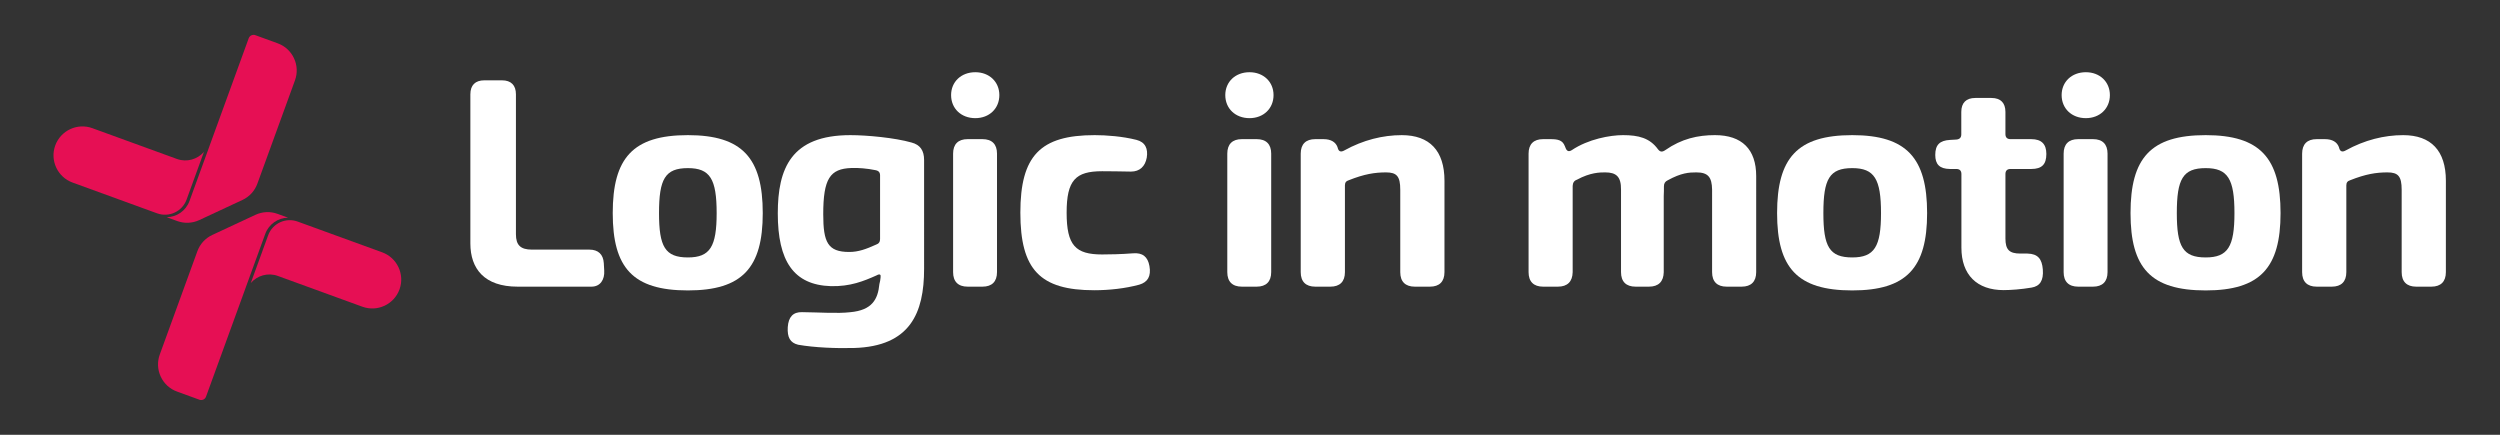
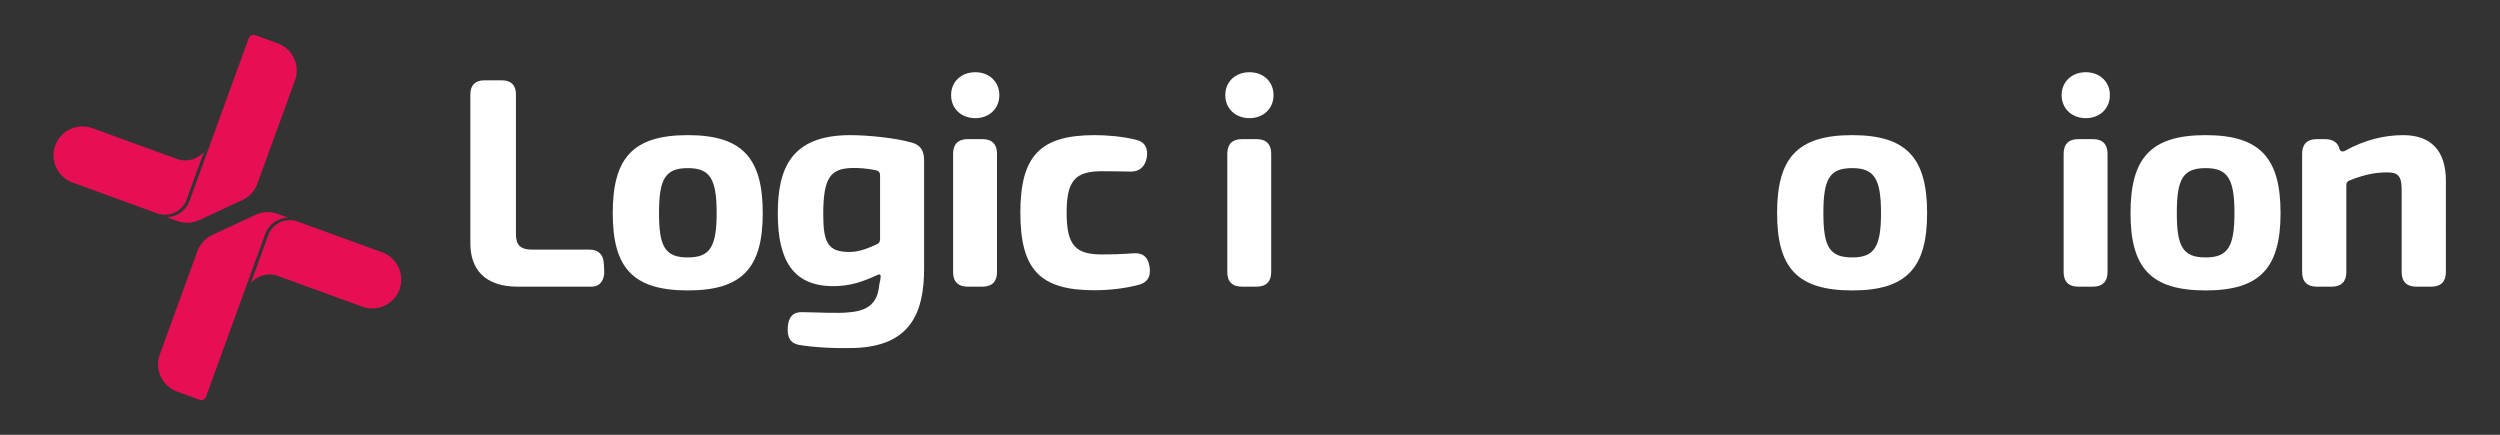
<svg xmlns="http://www.w3.org/2000/svg" viewBox="0 0 869.291 151.181" height="151.181" width="869.291" xml:space="preserve" id="svg2" version="1.1">
  <rect x="0" y="0" width="869.291" height="151.181" fill="#333333" stroke="none" />
  <defs id="defs6">
    <clipPath id="clipPath18" clipPathUnits="userSpaceOnUse">
      <path id="path16" d="M 0,113.386 H 651.969 V 0 H 0 Z" />
    </clipPath>
  </defs>
  <g transform="matrix(1.333,0,0,-1.333,0,151.181)" id="g10">
    <g id="g12">
      <g clip-path="url(#clipPath18)" id="g14">
        <g transform="translate(122.696,49.908)" id="g20">
          <path id="path22" style="fill:#ffffff;fill-opacity:1;fill-rule:nonzero;stroke:none" d="m 0,0 v 38.909 c 0,2.373 1.271,3.645 3.645,3.645 h 4.599 c 2.372,0 3.643,-1.272 3.643,-3.645 V 2.389 c 0,-2.826 1.2,-3.996 4.18,-3.996 h 14.989 c 2.295,0 3.613,-1.242 3.752,-3.537 l 0.109,-1.952 c 0.139,-2.347 -1.02,-4.168 -3.319,-4.173 H 12.317 C 3.662,-11.269 0,-6.611 0,0" />
        </g>
        <g transform="translate(186.942,57.825)" id="g24">
          <path id="path26" style="fill:#ffffff;fill-opacity:1;fill-rule:nonzero;stroke:none" d="m 0,0 c 0,8.89 -1.714,11.734 -7.502,11.734 -5.962,0 -7.533,-2.844 -7.533,-11.734 0,-8.751 1.571,-11.564 7.533,-11.564 C -1.714,-11.564 0,-8.751 0,0 m -27.108,0 c 0,14.355 5.232,20.338 19.606,20.338 14.201,0 19.527,-5.983 19.527,-20.338 0,-14.263 -5.326,-20.168 -19.527,-20.168 -14.374,0 -19.606,5.905 -19.606,20.168" />
        </g>
        <g transform="translate(228.562,49.62)" id="g28">
          <path id="path30" style="fill:#ffffff;fill-opacity:1;fill-rule:nonzero;stroke:none" d="m 0,0 c 0.682,0.221 1.007,0.702 1.007,1.448 v 16.585 c 0,0.776 -0.343,1.227 -1.24,1.383 -2.125,0.441 -4.507,0.631 -6.238,0.554 -5.589,-0.187 -7.346,-2.772 -7.346,-12.071 0,-7.275 1.157,-9.831 6.77,-9.831 2.439,0 4.447,0.761 7.047,1.932 m -5.805,-26.979 c -4.448,-0.126 -10.312,0.09 -14.566,0.849 -2.091,0.508 -2.854,1.945 -2.702,4.586 0.182,2.678 1.403,3.96 3.697,3.912 4.561,-0.048 9.314,-0.399 12.597,-0.014 5.709,0.516 7.224,3.35 7.611,7.347 0.152,0.546 0.273,1.2 0.304,1.686 0.122,0.768 -0.121,1.085 -1.062,0.565 -3.306,-1.473 -6.81,-2.923 -11.908,-2.801 -9.728,0.304 -13.839,6.565 -13.839,18.976 0,11.74 3.484,20.416 18.925,20.416 4.36,0 11.612,-0.685 15.943,-1.92 2.285,-0.589 3.296,-2.098 3.296,-4.553 V -6.331 c 0,-11.504 -3.613,-20.225 -18.295,-20.649 z" />
        </g>
        <g transform="translate(248.619,42.427)" id="g32">
          <path id="path34" style="fill:#ffffff;fill-opacity:1;fill-rule:nonzero;stroke:none" d="m 0,0 v 30.905 c 0,2.469 1.317,3.787 3.786,3.787 h 3.88 c 2.468,0 3.786,-1.318 3.786,-3.787 V 0 c 0,-2.468 -1.318,-3.787 -3.786,-3.787 H 3.786 C 1.317,-3.787 0,-2.468 0,0 m -0.523,46.182 c 0,3.462 2.627,5.967 6.318,5.967 3.643,0 6.27,-2.505 6.27,-5.967 0,-3.508 -2.627,-6.014 -6.27,-6.014 -3.691,0 -6.318,2.506 -6.318,6.014" />
        </g>
        <g transform="translate(266.163,57.934)" id="g36">
          <path id="path38" style="fill:#ffffff;fill-opacity:1;fill-rule:nonzero;stroke:none" d="m 0,0 c 0,14.864 5.205,20.229 19.383,20.229 3.051,0 7.242,-0.312 10.888,-1.231 2.341,-0.59 3.074,-2.326 2.702,-4.638 -0.421,-2.281 -1.818,-3.64 -4.129,-3.64 -2.704,0.048 -5.329,0.095 -7.51,0.095 -6.942,0 -9.263,-2.337 -9.263,-10.815 0,-8.558 2.321,-10.896 9.263,-10.896 1.764,0 4.857,0.048 8.072,0.299 2.439,0.204 3.834,-0.867 4.268,-3.331 0.465,-2.65 -0.438,-4.204 -2.671,-4.854 -3.646,-0.98 -7.789,-1.447 -11.729,-1.447 C 5.127,-20.229 0,-14.864 0,0" />
        </g>
        <g transform="translate(320.142,42.427)" id="g40">
          <path id="path42" style="fill:#ffffff;fill-opacity:1;fill-rule:nonzero;stroke:none" d="m 0,0 v 30.905 c 0,2.469 1.317,3.787 3.786,3.787 h 3.88 c 2.468,0 3.786,-1.318 3.786,-3.787 V 0 c 0,-2.468 -1.318,-3.787 -3.786,-3.787 H 3.786 C 1.317,-3.787 0,-2.468 0,0 m -0.523,46.182 c 0,3.462 2.627,5.967 6.318,5.967 3.643,0 6.27,-2.505 6.27,-5.967 0,-3.508 -2.627,-6.014 -6.27,-6.014 -3.691,0 -6.318,2.506 -6.318,6.014" />
        </g>
        <g transform="translate(339.297,42.426)" id="g44">
-           <path id="path46" style="fill:#ffffff;fill-opacity:1;fill-rule:nonzero;stroke:none" d="m 0,0 v 30.906 c 0,2.468 1.319,3.786 3.787,3.786 h 2.165 c 1.964,0 3.143,-0.794 3.621,-2.028 l 0.139,-0.455 c 0.261,-0.763 0.807,-0.949 1.678,-0.451 4.918,2.721 10.036,3.978 14.971,3.978 7.257,0 11.136,-4.061 11.136,-11.901 V 0 c 0,-2.468 -1.319,-3.786 -3.786,-3.786 h -3.959 c -2.468,0 -3.786,1.318 -3.786,3.786 v 21.492 c 0,3.523 -0.923,4.527 -3.712,4.527 -2.926,0 -5.66,-0.428 -9.716,-2.041 -0.682,-0.204 -1.007,-0.606 -1.007,-1.335 L 11.531,0 c 0,-2.468 -1.318,-3.786 -3.786,-3.786 H 3.787 C 1.319,-3.786 0,-2.468 0,0" />
-         </g>
+           </g>
        <g transform="translate(402.52,38.639)" id="g48">
-           <path id="path50" style="fill:#ffffff;fill-opacity:1;fill-rule:nonzero;stroke:none" d="m 0,0 c -2.468,0 -3.787,1.319 -3.787,3.787 v 30.906 c 0,2.468 1.319,3.786 3.787,3.786 h 1.914 c 1.964,0 3.16,-0.26 3.763,-1.828 l 0.17,-0.42 c 0.307,-0.858 0.823,-1.14 1.633,-0.624 4.312,2.894 9.991,3.917 13.374,3.917 4.089,0 6.976,-0.759 9.103,-3.673 0.56,-0.732 1.088,-0.81 1.946,-0.217 4.249,2.955 8.462,3.891 12.925,3.891 7.045,0 10.758,-3.696 10.758,-10.682 V 3.789 c 0,-2.468 -1.319,-3.787 -3.787,-3.787 h -3.928 c -2.468,0 -3.786,1.319 -3.786,3.787 V 25.28 c -0.048,3.237 -1.005,4.527 -4.096,4.527 -1.934,0 -3.933,-0.113 -7.477,-2.058 -0.699,-0.329 -0.993,-0.811 -0.993,-1.604 0,-0.844 0,-1.641 -0.048,-2.486 V 3.788 C 31.424,1.32 30.105,0.001 27.637,0.001 h -3.524 c -2.468,0 -3.786,1.319 -3.786,3.787 v 21.491 c 0.047,3.428 -1.256,4.528 -4.126,4.528 -1.364,0 -3.855,0 -7.386,-1.915 C 8.087,27.641 7.762,27.112 7.714,26.288 V 3.788 C 7.666,1.32 6.348,0.001 3.88,0.001 H 0 Z" />
-         </g>
+           </g>
        <g transform="translate(490.668,57.825)" id="g52">
          <path id="path54" style="fill:#ffffff;fill-opacity:1;fill-rule:nonzero;stroke:none" d="m 0,0 c 0,8.89 -1.714,11.734 -7.502,11.734 -5.962,0 -7.533,-2.844 -7.533,-11.734 0,-8.751 1.571,-11.564 7.533,-11.564 C -1.714,-11.564 0,-8.751 0,0 m -27.108,0 c 0,14.355 5.231,20.338 19.606,20.338 14.201,0 19.527,-5.983 19.527,-20.338 0,-14.263 -5.326,-20.168 -19.527,-20.168 -14.375,0 -19.606,5.905 -19.606,20.168" />
        </g>
        <g transform="translate(522.663,37.737)" id="g56">
-           <path id="path58" style="fill:#ffffff;fill-opacity:1;fill-rule:nonzero;stroke:none" d="m 0,0 c -6.996,0 -11.024,4.009 -11.024,11.063 v 19.211 c 0,0.872 -0.451,1.323 -1.323,1.323 h -1.66 c -2.739,0.03 -3.838,1.241 -3.838,3.665 0,2.709 1.241,3.76 3.822,3.916 l 1.676,0.095 c 0.872,0.078 1.292,0.529 1.292,1.352 v 5.854 c 0,2.373 1.271,3.644 3.644,3.644 h 4.226 c 2.373,0 3.644,-1.271 3.644,-3.644 v -5.775 c 0,-0.872 0.451,-1.323 1.322,-1.323 h 5.423 c 2.706,0 3.93,-1.335 3.93,-3.868 0,-2.675 -1.128,-3.915 -3.929,-3.915 H 1.782 C 0.911,31.598 0.46,31.147 0.46,30.276 V 13.483 c 0,-2.93 0.987,-3.949 3.906,-3.949 H 6.199 C 8.954,9.474 9.994,8.102 10.215,5.379 10.436,2.449 9.426,1.012 7.257,0.656 4.595,0.205 1.817,0.002 0,0.002 Z" />
-         </g>
+           </g>
        <g transform="translate(538.305,42.427)" id="g60">
          <path id="path62" style="fill:#ffffff;fill-opacity:1;fill-rule:nonzero;stroke:none" d="m 0,0 v 30.905 c 0,2.469 1.317,3.787 3.786,3.787 h 3.88 c 2.468,0 3.786,-1.318 3.786,-3.787 V 0 c 0,-2.468 -1.318,-3.787 -3.786,-3.787 H 3.786 C 1.317,-3.787 0,-2.468 0,0 m -0.523,46.182 c 0,3.462 2.627,5.967 6.318,5.967 3.643,0 6.27,-2.505 6.27,-5.967 0,-3.508 -2.627,-6.014 -6.27,-6.014 -3.691,0 -6.318,2.506 -6.318,6.014" />
        </g>
        <g transform="translate(582.863,57.825)" id="g64">
          <path id="path66" style="fill:#ffffff;fill-opacity:1;fill-rule:nonzero;stroke:none" d="m 0,0 c 0,8.89 -1.714,11.734 -7.502,11.734 -5.962,0 -7.533,-2.844 -7.533,-11.734 0,-8.751 1.571,-11.564 7.533,-11.564 C -1.714,-11.564 0,-8.751 0,0 m -27.108,0 c 0,14.355 5.231,20.338 19.606,20.338 14.201,0 19.527,-5.983 19.527,-20.338 0,-14.263 -5.326,-20.168 -19.527,-20.168 -14.375,0 -19.606,5.905 -19.606,20.168" />
        </g>
        <g transform="translate(600.516,42.426)" id="g68">
          <path id="path70" style="fill:#ffffff;fill-opacity:1;fill-rule:nonzero;stroke:none" d="m 0,0 v 30.906 c 0,2.468 1.319,3.786 3.787,3.786 h 2.165 c 1.964,0 3.143,-0.794 3.621,-2.028 l 0.139,-0.455 c 0.261,-0.763 0.807,-0.949 1.678,-0.451 4.918,2.721 10.036,3.978 14.971,3.978 7.257,0 11.136,-4.061 11.136,-11.901 V 0 c 0,-2.468 -1.319,-3.786 -3.786,-3.786 h -3.959 c -2.468,0 -3.786,1.318 -3.786,3.786 v 21.492 c 0,3.523 -0.923,4.527 -3.712,4.527 -2.926,0 -5.66,-0.428 -9.716,-2.041 -0.682,-0.204 -1.007,-0.606 -1.007,-1.335 L 11.531,0 c 0,-2.468 -1.318,-3.786 -3.786,-3.786 H 3.787 C 1.319,-3.786 0,-2.468 0,0" />
        </g>
        <g transform="translate(40.99,57.764)" id="g72">
          <path id="path74" style="fill:#e60f54;fill-opacity:1;fill-rule:nonzero;stroke:none" d="m 0,0 c 3.109,-1.128 6.555,0.483 7.683,3.592 l 4.53,12.446 C 10.523,14.073 7.729,13.25 5.154,14.188 l -22.058,8.029 c -3.91,1.422 -8.251,-0.6 -9.675,-4.511 -1.423,-3.912 0.6,-8.251 4.512,-9.675 L 0,-0.001 Z" />
        </g>
        <g transform="translate(43.482,56.754)" id="g76">
          <path id="path78" style="fill:#e60f54;fill-opacity:1;fill-rule:nonzero;stroke:none" d="m 0,0 2.737,-0.996 c 1.895,-0.691 3.944,-0.601 5.771,0.252 L 19.755,4.5 c 1.827,0.852 3.213,2.364 3.903,4.259 L 33.46,35.69 c 0.689,1.894 0.6,3.944 -0.252,5.771 -0.852,1.828 -2.365,3.214 -4.259,3.903 l -5.831,2.122 c -0.337,0.123 -0.701,0.107 -1.027,-0.045 -0.325,-0.151 -0.572,-0.42 -0.695,-0.757 L 11.246,18.795 C 11.229,18.75 11.213,18.706 11.196,18.662 L 11.201,18.66 5.946,4.225 C 5.012,1.649 2.589,0.035 0,0" />
        </g>
        <g transform="translate(77.63,55.622)" id="g80">
          <path id="path82" style="fill:#e60f54;fill-opacity:1;fill-rule:nonzero;stroke:none" d="m 0,0 c -3.108,1.128 -6.555,-0.483 -7.683,-3.593 l -4.529,-12.445 c 1.689,1.965 4.483,2.787 7.058,1.85 l 22.058,-8.03 c 3.91,-1.422 8.251,0.601 9.675,4.512 1.423,3.911 -0.6,8.251 -4.512,9.675 z" />
        </g>
        <g transform="translate(75.138,56.632)" id="g84">
          <path id="path86" style="fill:#e60f54;fill-opacity:1;fill-rule:nonzero;stroke:none" d="m 0,0 -2.737,0.996 c -1.895,0.69 -3.944,0.6 -5.771,-0.252 L -19.754,-4.5 c -1.828,-0.853 -3.214,-2.365 -3.904,-4.26 l -9.801,-26.93 c -0.69,-1.895 -0.601,-3.945 0.251,-5.772 0.853,-1.827 2.365,-3.213 4.26,-3.902 l 5.83,-2.122 c 0.337,-0.123 0.701,-0.108 1.027,0.044 0.325,0.152 0.572,0.421 0.695,0.758 l 10.15,27.888 c 0.017,0.045 0.034,0.089 0.051,0.133 l -0.006,0.002 5.255,14.436 C -5.012,-1.65 -2.589,-0.036 0,0" />
        </g>
      </g>
    </g>
  </g>
</svg>